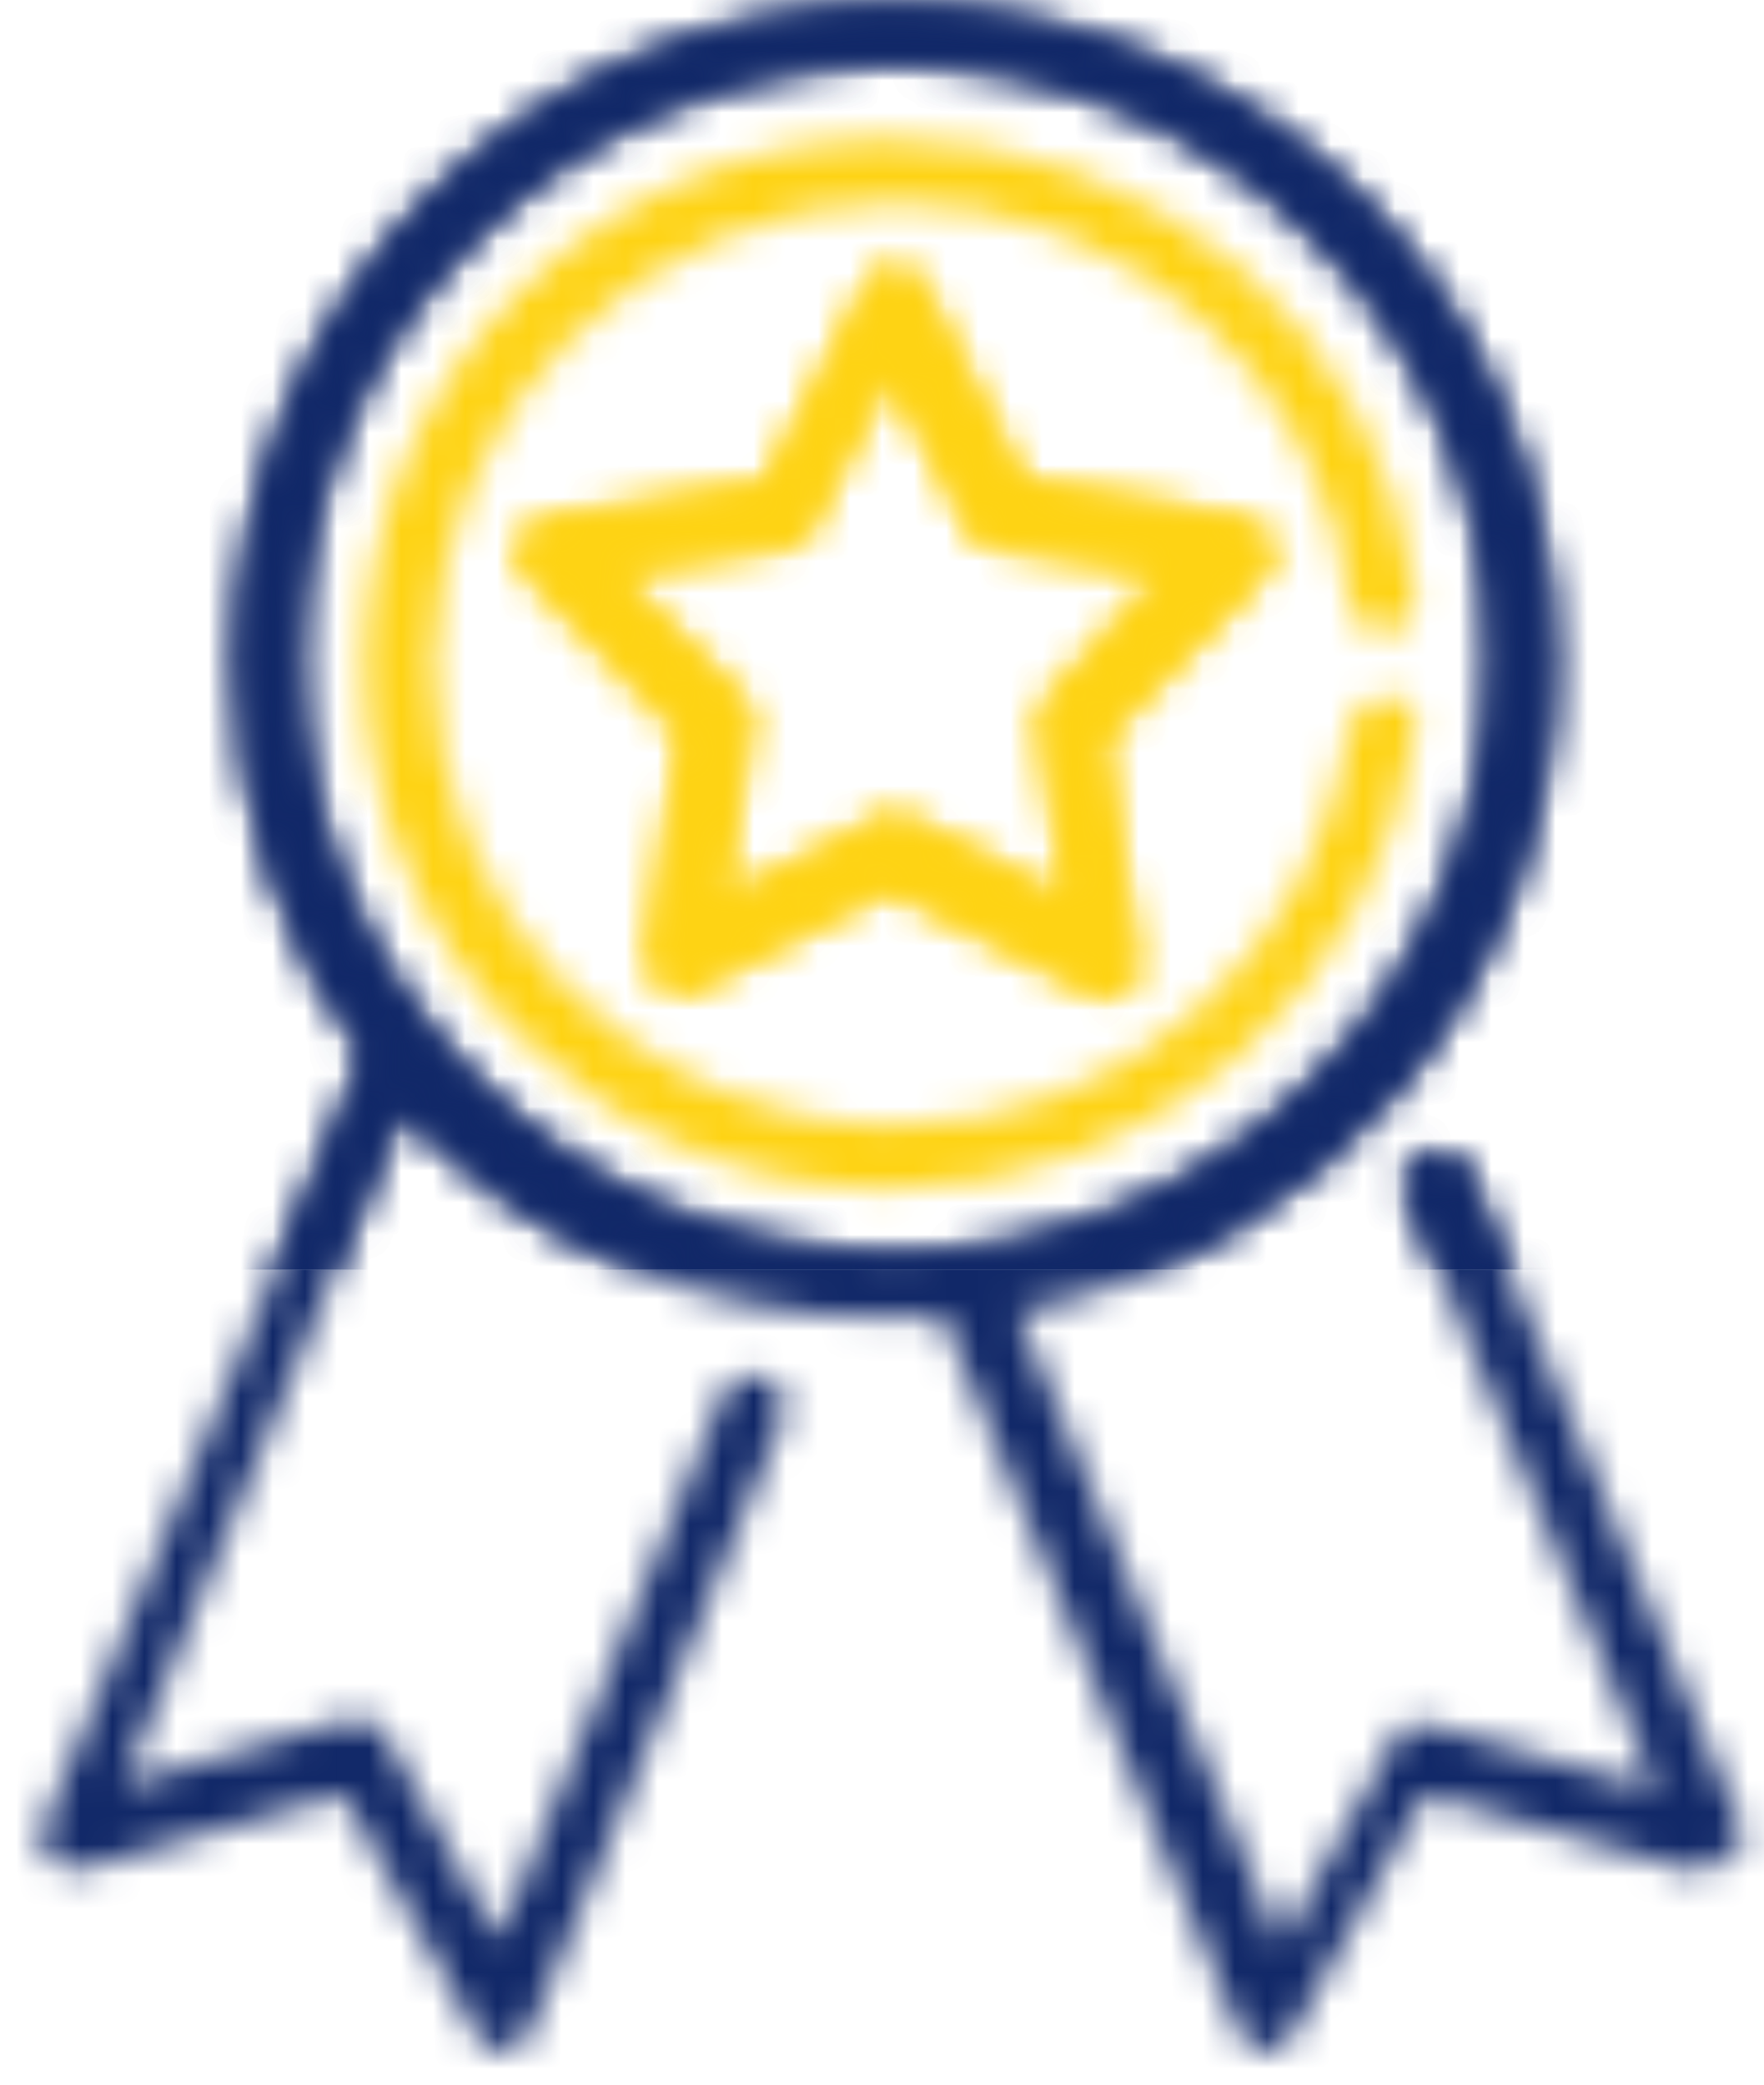
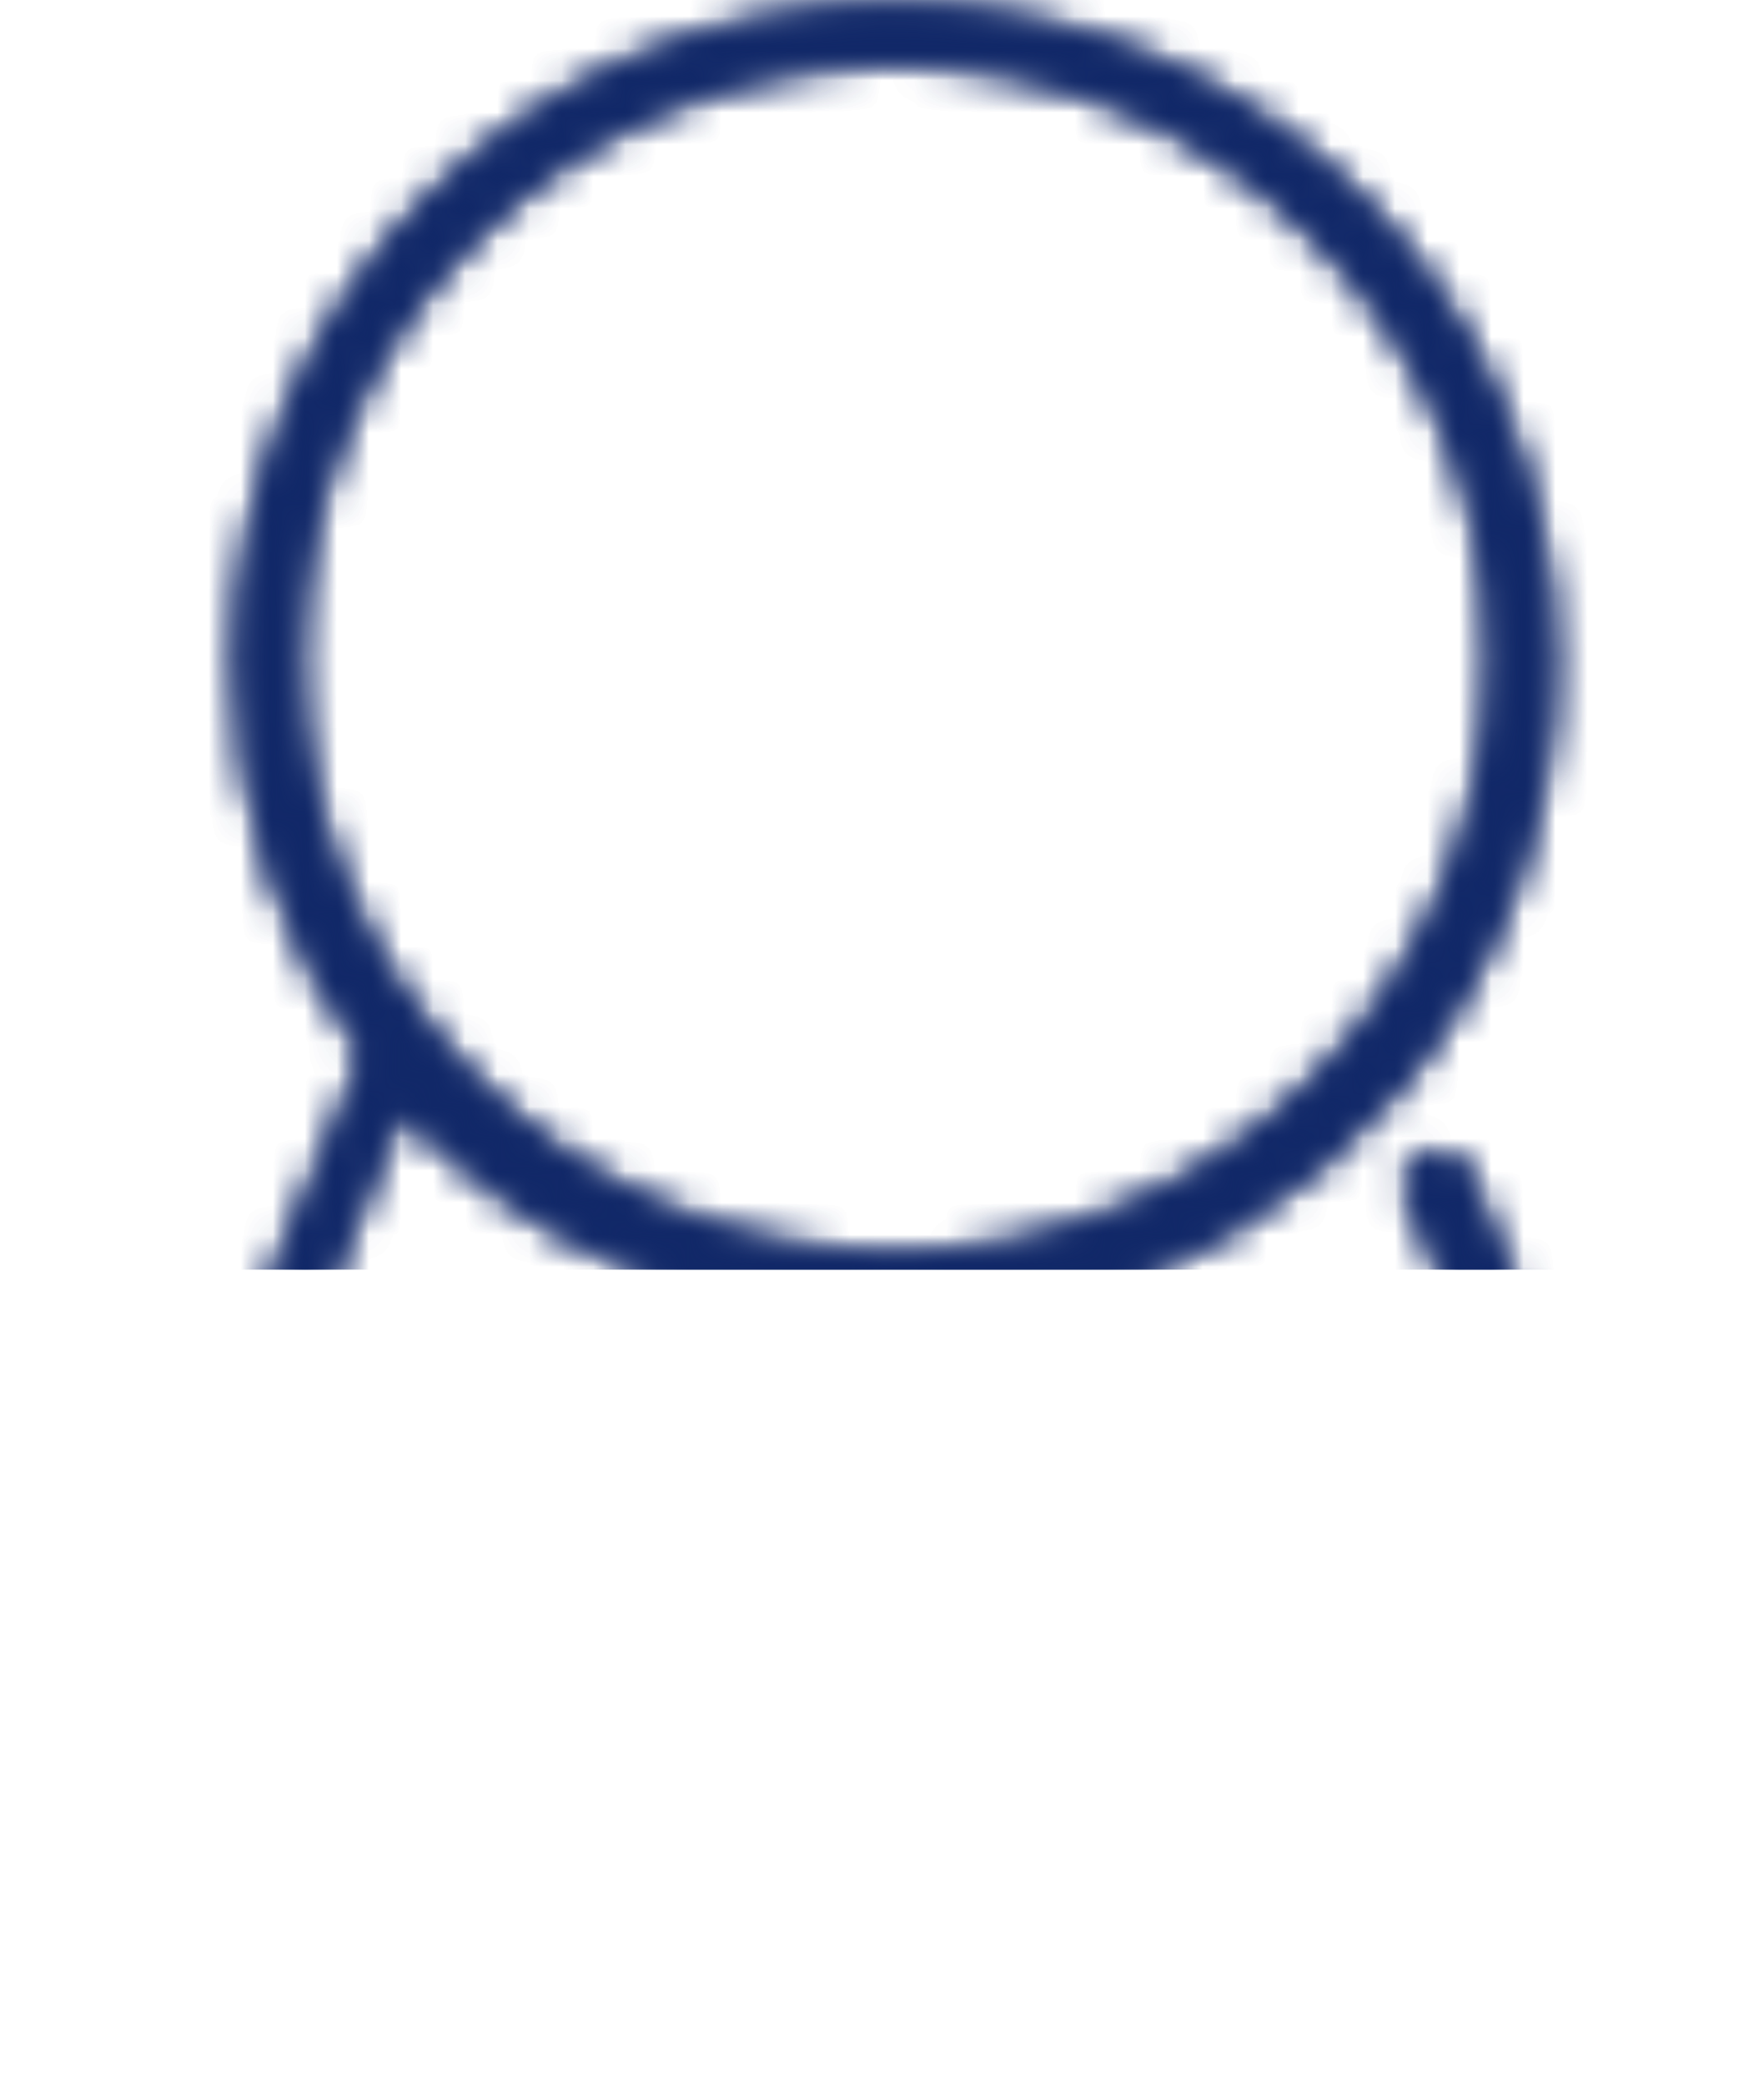
<svg xmlns="http://www.w3.org/2000/svg" width="55" height="65" viewBox="0 0 55 65" fill="none">
  <mask id="mask0_208_784" style="mask-type:luminance" maskUnits="userSpaceOnUse" x="1" y="0" width="54" height="64">
    <path d="M54.308 56.965L45.786 36.578C45.619 36.077 44.95 35.742 44.449 36.077C43.948 36.244 43.613 36.912 43.947 37.414L51.634 55.795L44.616 53.789C44.115 53.622 43.613 53.789 43.446 54.291L39.937 60.641L31.749 40.923C41.274 39.085 48.459 30.73 48.459 20.703C48.459 9.34 39.269 0.15 27.906 0.15C16.543 0.15 7.352 9.34 7.352 20.703C7.352 25.215 8.856 29.56 11.363 32.902L1.337 56.965C1.17 57.299 1.337 57.8 1.504 57.967C1.671 58.134 2.172 58.301 2.506 58.301L10.694 55.962L14.872 63.481C15.039 63.816 15.373 63.983 15.707 63.983C16.042 63.983 16.376 63.648 16.543 63.314L24.397 44.265C24.564 43.763 24.397 43.095 23.895 42.928C23.394 42.761 22.726 42.928 22.559 43.429L15.54 60.474L12.031 54.124C11.864 53.789 11.363 53.455 10.861 53.622L3.843 55.628L12.533 34.573C16.209 38.583 21.556 41.09 27.572 41.09C28.24 41.09 28.741 41.09 29.41 41.09L38.6 63.314C38.767 63.648 39.102 63.983 39.436 63.983C39.77 63.983 40.104 63.816 40.271 63.481L44.449 55.962L52.637 58.301C52.971 58.468 53.472 58.301 53.639 57.967C54.475 57.633 54.475 57.299 54.308 56.965ZM9.358 20.536C9.358 10.343 17.713 1.988 27.906 1.988C38.099 1.988 46.454 10.343 46.454 20.536C46.454 30.73 38.099 39.085 27.906 39.085C17.713 39.085 9.358 30.73 9.358 20.536Z" fill="white" />
  </mask>
  <g mask="url(#mask0_208_784)">
-     <path d="M110.955 39.586H-5.18V155.722H110.955V39.586Z" fill="#112868" />
-   </g>
+     </g>
  <mask id="mask1_208_784" style="mask-type:luminance" maskUnits="userSpaceOnUse" x="1" y="0" width="54" height="64">
    <path d="M54.308 56.965L45.786 36.578C45.619 36.077 44.95 35.742 44.449 36.077C43.948 36.244 43.613 36.912 43.947 37.414L51.634 55.795L44.616 53.789C44.115 53.622 43.613 53.789 43.446 54.291L39.937 60.641L31.749 40.923C41.274 39.085 48.459 30.73 48.459 20.703C48.459 9.34 39.269 0.15 27.906 0.15C16.543 0.15 7.352 9.34 7.352 20.703C7.352 25.215 8.856 29.56 11.363 32.902L1.337 56.965C1.17 57.299 1.337 57.8 1.504 57.967C1.671 58.134 2.172 58.301 2.506 58.301L10.694 55.962L14.872 63.481C15.039 63.816 15.373 63.983 15.707 63.983C16.042 63.983 16.376 63.648 16.543 63.314L24.397 44.265C24.564 43.763 24.397 43.095 23.895 42.928C23.394 42.761 22.726 42.928 22.559 43.429L15.54 60.474L12.031 54.124C11.864 53.789 11.363 53.455 10.861 53.622L3.843 55.628L12.533 34.573C16.209 38.583 21.556 41.09 27.572 41.09C28.24 41.09 28.741 41.09 29.41 41.09L38.6 63.314C38.767 63.648 39.102 63.983 39.436 63.983C39.77 63.983 40.104 63.816 40.271 63.481L44.449 55.962L52.637 58.301C52.971 58.468 53.472 58.301 53.639 57.967C54.475 57.633 54.475 57.299 54.308 56.965ZM9.358 20.536C9.358 10.343 17.713 1.988 27.906 1.988C38.099 1.988 46.454 10.343 46.454 20.536C46.454 30.73 38.099 39.085 27.906 39.085C17.713 39.085 9.358 30.73 9.358 20.536Z" fill="white" />
  </mask>
  <g mask="url(#mask1_208_784)">
    <path d="M110.955 -76.55H-5.18V39.586H110.955V-76.55Z" fill="#112868" />
  </g>
  <mask id="mask2_208_784" style="mask-type:luminance" maskUnits="userSpaceOnUse" x="1" y="0" width="54" height="64">
    <path d="M54.308 56.965L45.786 36.578C45.619 36.077 44.95 35.742 44.449 36.077C43.948 36.244 43.613 36.912 43.947 37.414L51.634 55.795L44.616 53.789C44.115 53.622 43.613 53.789 43.446 54.291L39.937 60.641L31.749 40.923C41.274 39.085 48.459 30.73 48.459 20.703C48.459 9.34 39.269 0.15 27.906 0.15C16.543 0.15 7.352 9.34 7.352 20.703C7.352 25.215 8.856 29.56 11.363 32.902L1.337 56.965C1.17 57.299 1.337 57.8 1.504 57.967C1.671 58.134 2.172 58.301 2.506 58.301L10.694 55.962L14.872 63.481C15.039 63.816 15.373 63.983 15.707 63.983C16.042 63.983 16.376 63.648 16.543 63.314L24.397 44.265C24.564 43.763 24.397 43.095 23.895 42.928C23.394 42.761 22.726 42.928 22.559 43.429L15.54 60.474L12.031 54.124C11.864 53.789 11.363 53.455 10.861 53.622L3.843 55.628L12.533 34.573C16.209 38.583 21.556 41.09 27.572 41.09C28.24 41.09 28.741 41.09 29.41 41.09L38.6 63.314C38.767 63.648 39.102 63.983 39.436 63.983C39.77 63.983 40.104 63.816 40.271 63.481L44.449 55.962L52.637 58.301C52.971 58.468 53.472 58.301 53.639 57.967C54.475 57.633 54.475 57.299 54.308 56.965ZM9.358 20.536C9.358 10.343 17.713 1.988 27.906 1.988C38.099 1.988 46.454 10.343 46.454 20.536C46.454 30.73 38.099 39.085 27.906 39.085C17.713 39.085 9.358 30.73 9.358 20.536Z" fill="white" />
  </mask>
  <g mask="url(#mask2_208_784)">
    <path d="M110.955 -76.55H-5.18V39.586H110.955V-76.55Z" fill="#112868" />
  </g>
  <mask id="mask3_208_784" style="mask-type:luminance" maskUnits="userSpaceOnUse" x="16" y="8" width="24" height="24">
-     <path d="M39.603 16.86C39.436 16.526 39.102 16.191 38.767 16.191L31.916 15.022L28.741 8.839C28.574 8.505 28.24 8.338 27.906 8.338C27.571 8.338 27.237 8.505 27.07 8.839L23.895 15.022L17.044 16.191C16.71 16.191 16.376 16.526 16.209 16.86C16.041 17.194 16.209 17.695 16.376 17.862L21.222 22.875L20.219 29.727C20.219 30.061 20.386 30.395 20.553 30.729C20.887 30.896 21.222 31.064 21.556 30.896L27.738 27.721L33.921 30.896C34.088 30.896 34.255 31.064 34.423 31.064C34.59 31.064 34.924 31.064 35.091 30.896C35.425 30.729 35.592 30.228 35.425 29.894L34.423 23.043L39.269 18.029C39.77 17.528 39.77 17.194 39.603 16.86ZM32.752 21.706C32.584 21.873 32.417 22.207 32.417 22.541L33.253 28.056L28.407 25.549C28.24 25.549 28.073 25.382 27.906 25.382C27.738 25.382 27.571 25.382 27.404 25.549L22.558 28.056L23.394 22.541C23.394 22.207 23.394 21.873 23.06 21.706L19.216 17.862L24.564 17.027C24.898 17.027 25.232 16.86 25.232 16.526L27.738 11.68L30.245 16.526C30.412 16.86 30.746 17.027 30.913 17.027L36.261 17.862L32.752 21.706Z" fill="white" />
-   </mask>
+     </mask>
  <g mask="url(#mask3_208_784)">
-     <path d="M110.955 -76.55H-5.18V39.586H110.955V-76.55Z" fill="#FED314" />
+     <path d="M110.955 -76.55H-5.18V39.586H110.955V-76.55" fill="#FED314" />
  </g>
  <mask id="mask4_208_784" style="mask-type:luminance" maskUnits="userSpaceOnUse" x="16" y="8" width="24" height="24">
-     <path d="M39.603 16.86C39.436 16.526 39.102 16.191 38.767 16.191L31.916 15.022L28.741 8.839C28.574 8.505 28.24 8.338 27.906 8.338C27.571 8.338 27.237 8.505 27.07 8.839L23.895 15.022L17.044 16.191C16.71 16.191 16.376 16.526 16.209 16.86C16.041 17.194 16.209 17.695 16.376 17.862L21.222 22.875L20.219 29.727C20.219 30.061 20.386 30.395 20.553 30.729C20.887 30.896 21.222 31.064 21.556 30.896L27.738 27.721L33.921 30.896C34.088 30.896 34.255 31.064 34.423 31.064C34.59 31.064 34.924 31.064 35.091 30.896C35.425 30.729 35.592 30.228 35.425 29.894L34.423 23.043L39.269 18.029C39.77 17.528 39.77 17.194 39.603 16.86ZM32.752 21.706C32.584 21.873 32.417 22.207 32.417 22.541L33.253 28.056L28.407 25.549C28.24 25.549 28.073 25.382 27.906 25.382C27.738 25.382 27.571 25.382 27.404 25.549L22.558 28.056L23.394 22.541C23.394 22.207 23.394 21.873 23.06 21.706L19.216 17.862L24.564 17.027C24.898 17.027 25.232 16.86 25.232 16.526L27.738 11.68L30.245 16.526C30.412 16.86 30.746 17.027 30.913 17.027L36.261 17.862L32.752 21.706Z" fill="white" />
-   </mask>
+     </mask>
  <g mask="url(#mask4_208_784)">
    <path d="M110.955 -76.55H-5.18V39.586H110.955V-76.55Z" fill="#FED314" />
  </g>
  <mask id="mask5_208_784" style="mask-type:luminance" maskUnits="userSpaceOnUse" x="11" y="4" width="34" height="34">
    <path d="M43.279 21.706C42.778 21.706 42.277 22.04 42.11 22.541C41.107 29.727 35.091 35.074 27.906 35.074C19.885 35.074 13.535 28.557 13.535 20.703C13.535 12.85 20.052 6.333 27.906 6.333C35.091 6.333 41.274 11.68 42.11 18.865C42.11 19.366 42.778 19.868 43.279 19.701C43.781 19.701 44.282 19.032 44.115 18.531C43.112 10.343 36.094 4.327 27.739 4.327C18.715 4.327 11.363 11.68 11.363 20.703C11.363 29.727 18.715 37.079 27.739 37.079C35.927 37.079 42.945 30.896 44.115 22.876C44.282 22.207 43.948 21.706 43.279 21.706Z" fill="white" />
  </mask>
  <g mask="url(#mask5_208_784)">
-     <path d="M110.955 -76.55H-5.18V39.586H110.955V-76.55Z" fill="#FED314" />
-   </g>
+     </g>
</svg>